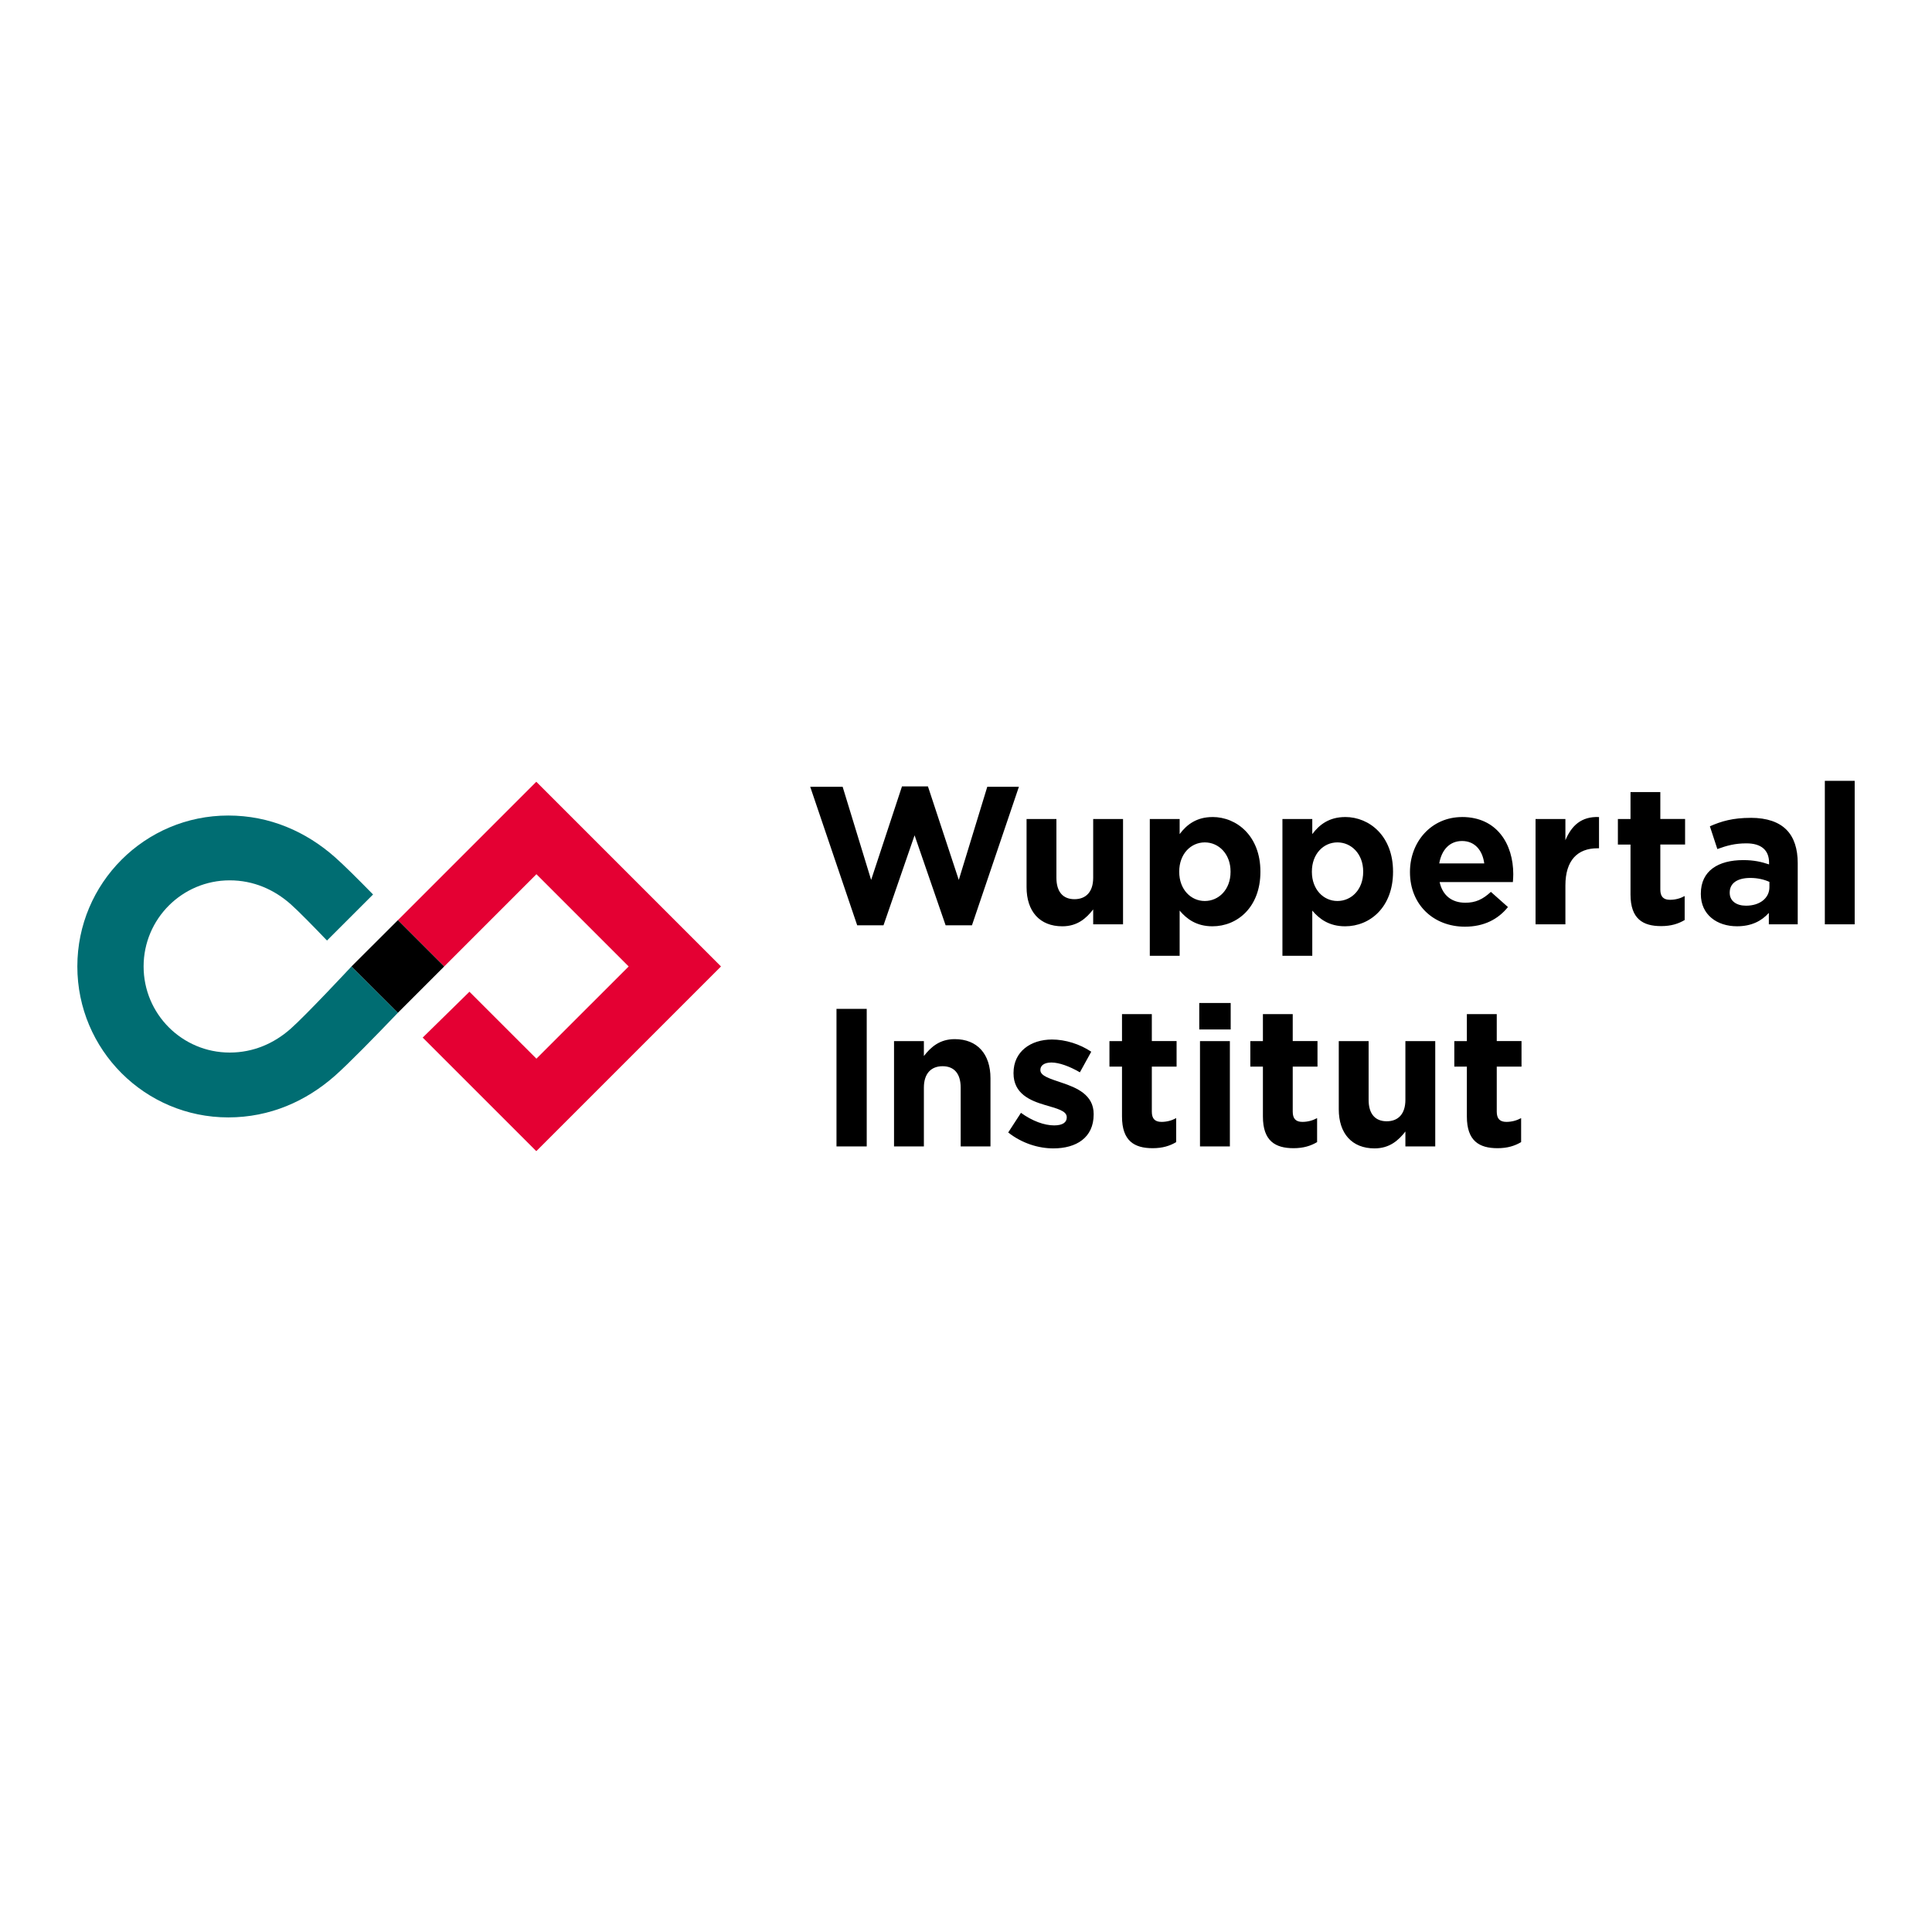
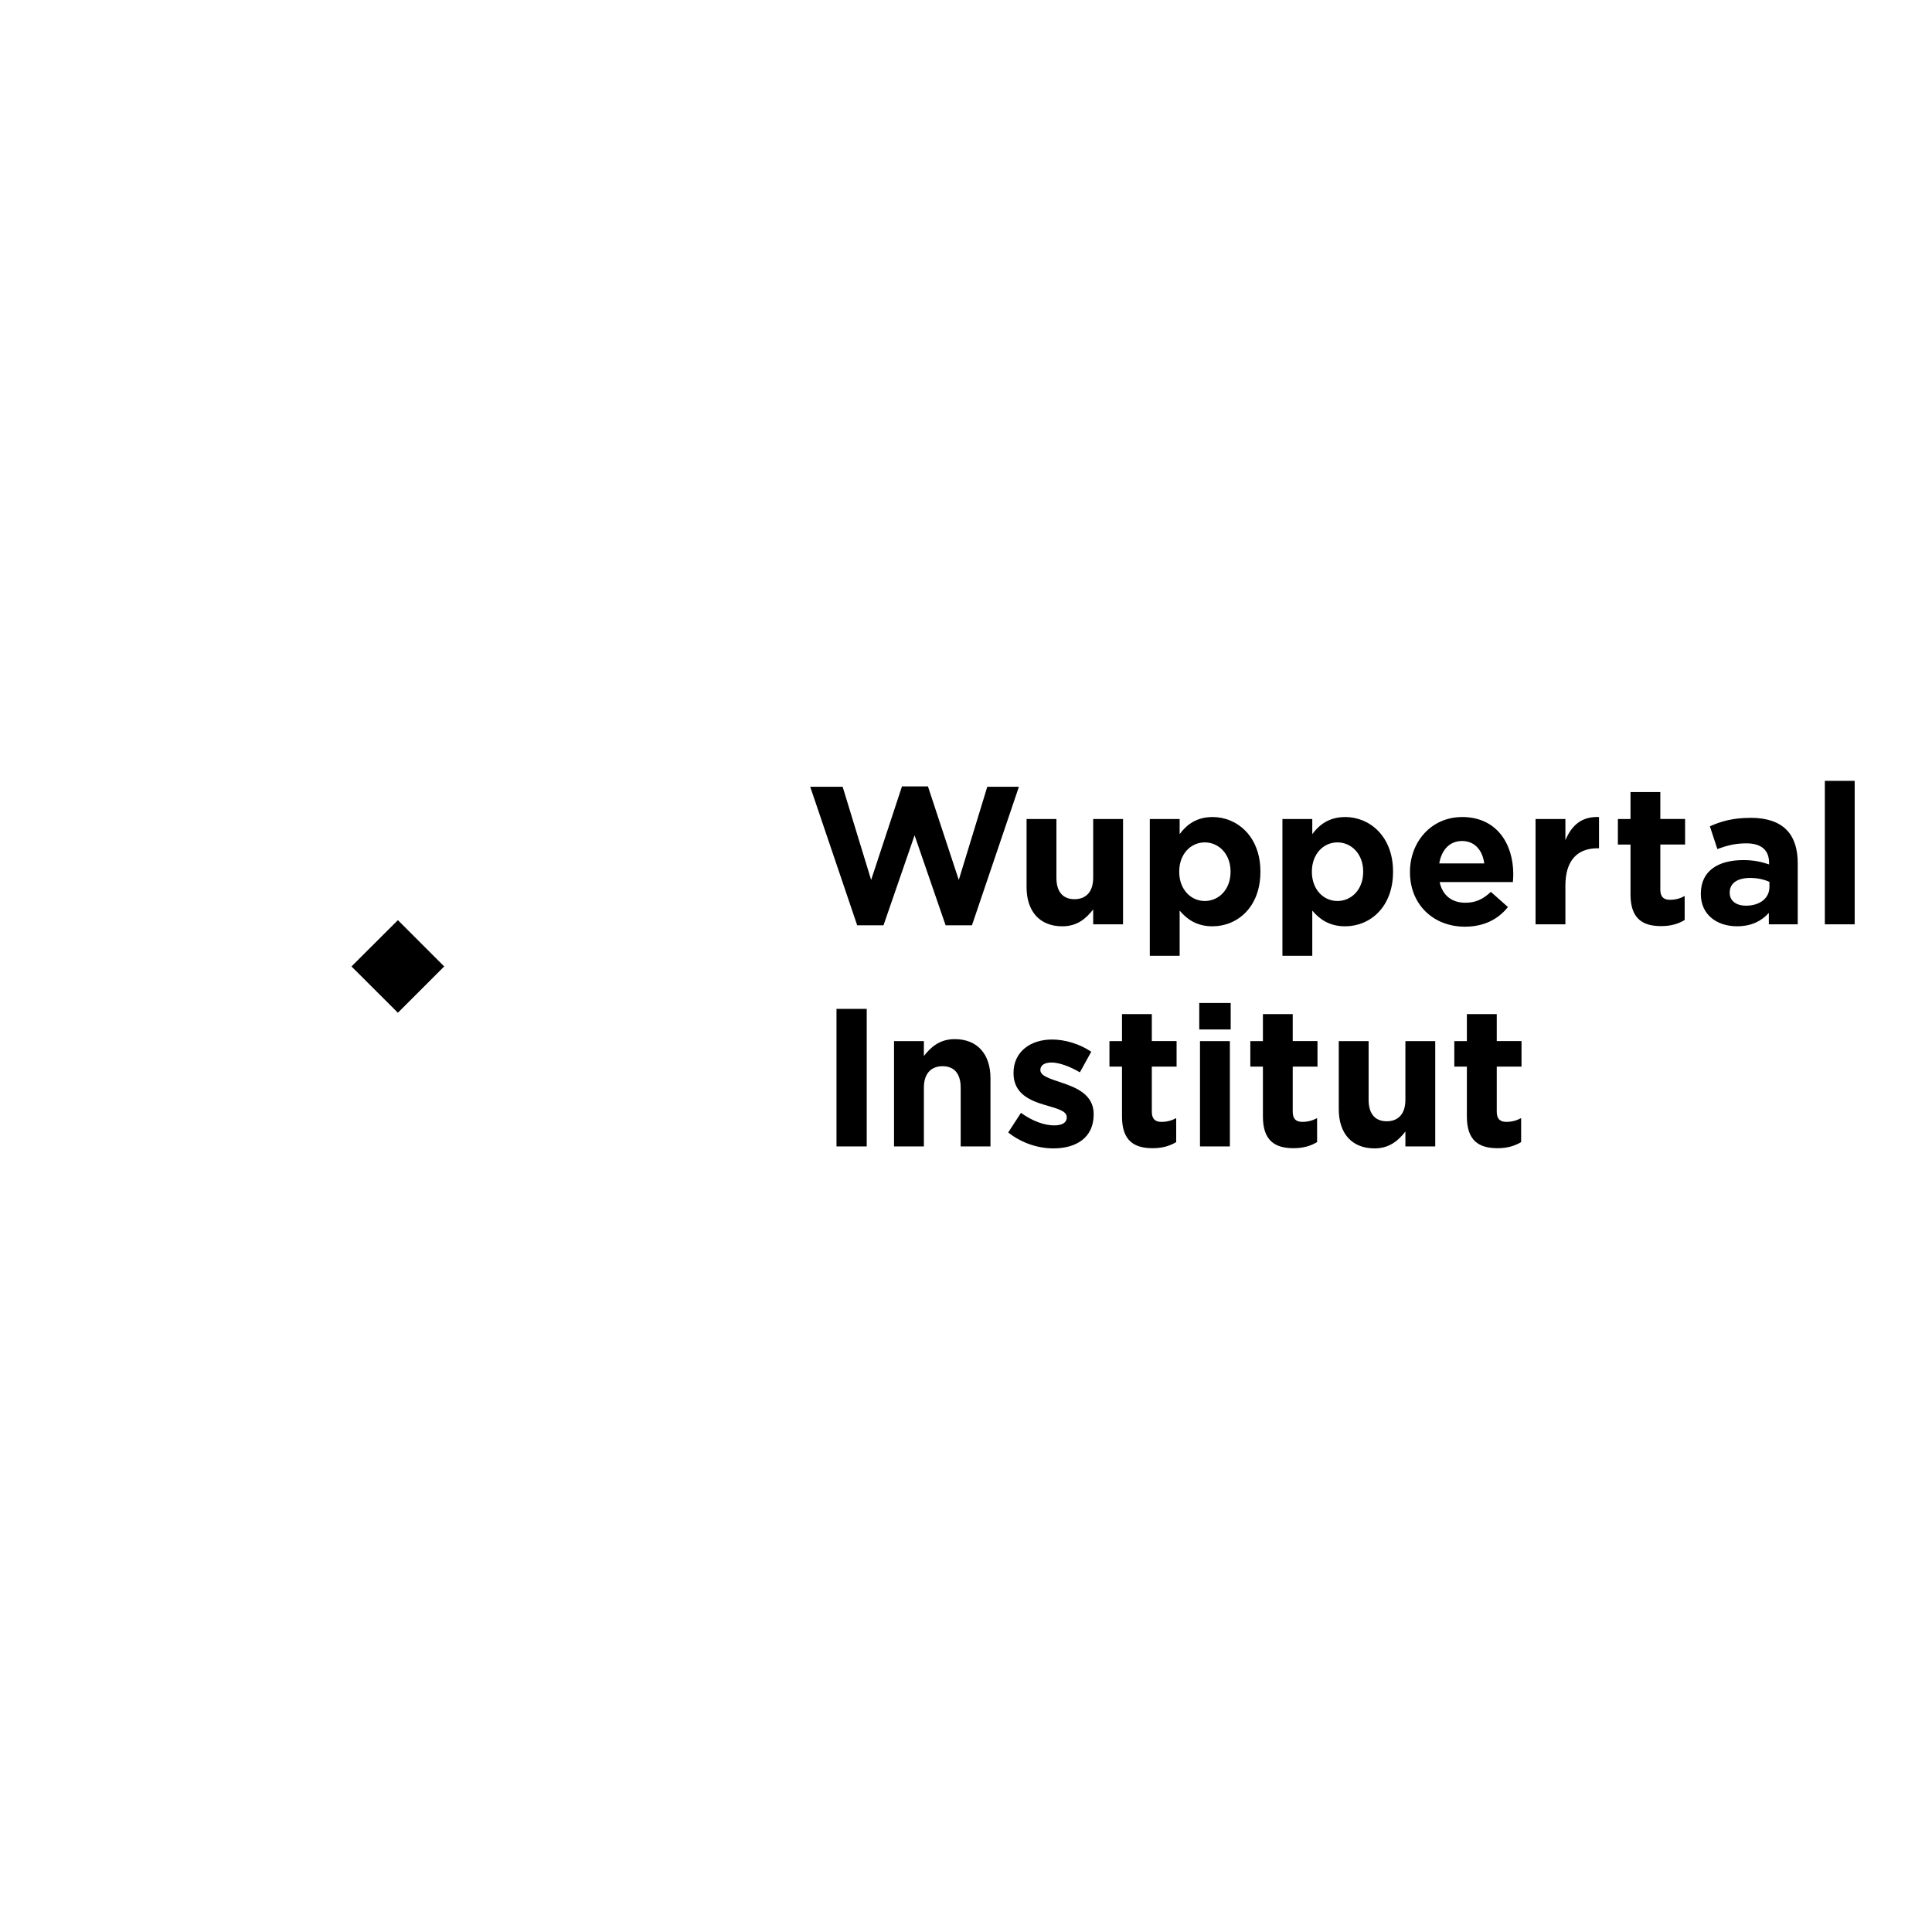
<svg xmlns="http://www.w3.org/2000/svg" id="svg367" width="600" height="600" viewBox="0 0 600 600">
  <defs>
    <style> .cls-1 { fill: #006d72; } .cls-2 { fill: #e40033; } </style>
  </defs>
-   <path id="path160" class="cls-2" d="M123.57,285.76l14.38,14.38,28.64-28.65,28.65,28.65-28.65,28.64-20.8-20.79-14.52,14.24,35.28,35.27,57.36-57.36-57.36-57.36-42.98,42.98Zm14.38,14.38h0s0,0,0,0Z" />
-   <path id="path172" class="cls-1" d="M109.14,300.12l.02,.02s-14.04,15.07-18.91,19.36c-5.11,4.52-11.53,7.38-18.91,7.38-14.77,0-26.74-11.97-26.74-26.74s11.97-26.74,26.74-26.74c7.39,0,13.8,2.87,18.91,7.38,2.43,2.15,7.17,7,11.3,11.31l14.31-14.3c-4.7-4.8-9.09-9.16-11.83-11.58-8.96-7.91-20.2-12.94-33.14-12.94-25.89,0-46.87,20.99-46.87,46.87s20.98,46.88,46.87,46.88c12.94,0,24.18-5.03,33.14-12.94,4.22-3.73,12.38-12.08,19.55-19.56h0s-14.41-14.37-14.41-14.37h0s-.01-.02-.01-.02Z" />
  <path id="path176" d="M109.16,300.14l14.41,14.38,14.38-14.38-14.38-14.38-14.41,14.38Z" />
  <path id="path178" d="M566.72,242.5v44.55h9.27v-44.55h-9.27Zm-286.6,1.72l-9.58,29.05-8.85-28.93h-10.07l14.59,43.02h8.17l9.65-27.95,9.64,27.95h8.18l14.58-43.02h-9.82l-8.85,28.93-9.58-29.05h-8.06Zm226.25,1.77v8.36h-3.92v7.93h3.92v15.51c0,7.57,3.84,9.82,9.5,9.82,3.12,0,5.37-.73,7.32-1.89v-7.45c-1.34,.74-2.87,1.17-4.57,1.17-2.07,0-2.99-1.04-2.99-3.18v-13.99h7.69v-7.93h-7.69v-8.36h-9.26Zm-129.83,7.75c-4.82,0-7.94,2.26-10.19,5.3v-4.69h-9.27v42.48h9.27v-14.04c2.2,2.62,5.25,4.88,10.19,4.88,7.76,0,14.89-5.97,14.89-16.9v-.13c0-10.92-7.26-16.91-14.89-16.91h0Zm41.2,0c-4.83,0-7.94,2.26-10.2,5.3v-4.69h-9.27v42.48h9.27v-14.04c2.2,2.62,5.26,4.88,10.2,4.88,7.76,0,14.88-5.97,14.88-16.9v-.13c0-10.92-7.25-16.91-14.88-16.91h0Zm36.32,0c-9.53,0-16.18,7.68-16.18,17.03v.12c0,10.01,7.26,16.9,17.08,16.9,5.92,0,10.31-2.32,13.35-6.1l-5.3-4.71c-2.57,2.38-4.82,3.37-7.93,3.37-4.15,0-7.07-2.2-7.99-6.42h22.75c.07-.86,.12-1.71,.12-2.44,0-9.28-5-17.76-15.91-17.76h0Zm42.53,0c-5.5-.24-8.54,2.69-10.44,7.2v-6.59h-9.27v32.71h9.27v-12.08c0-7.81,3.78-11.54,9.95-11.54h.49v-9.7Zm47.12,.25c-5.56,0-9.1,1.04-12.69,2.62l2.32,7.07c2.99-1.09,5.49-1.77,9.03-1.77,4.64,0,7.03,2.14,7.03,5.99v.55c-2.33-.79-4.7-1.34-8-1.34-7.76,0-13.19,3.29-13.19,10.42v.13c0,6.46,5.06,10,11.23,10,4.52,0,7.63-1.65,9.89-4.15v3.54h8.97v-18.97c0-4.4-1.09-8-3.54-10.44-2.32-2.32-5.98-3.66-11.05-3.66h0Zm-224.9,.36v21.18c0,7.5,4.08,12.14,11.1,12.14,4.7,0,7.45-2.5,9.59-5.24v4.63h9.27v-32.71h-9.27v18.25c0,4.39-2.26,6.65-5.81,6.65s-5.61-2.26-5.61-6.65v-18.25h-9.27Zm135.24,6.83c3.91,0,6.35,2.81,6.9,6.97h-13.98c.73-4.22,3.23-6.97,7.08-6.97h0Zm-79.89,.43c4.34,0,8,3.6,8,9.04v.13c0,5.49-3.67,9.03-8,9.03s-7.94-3.6-7.94-9.03v-.13c0-5.44,3.6-9.04,7.94-9.04Zm41.19,0c4.34,0,8,3.6,8,9.04v.13c0,5.49-3.66,9.03-8,9.03s-7.93-3.6-7.93-9.03v-.13c0-5.44,3.59-9.04,7.93-9.04Zm128.23,11.04c2.25,0,4.34,.49,5.93,1.23v1.64c0,3.36-2.93,5.75-7.27,5.75-2.99,0-5.06-1.47-5.06-3.98v-.12c0-2.94,2.44-4.52,6.41-4.52h0Zm-171.14,38.83v8.23h9.76v-8.23h-9.76Zm-112.66,1.83v42.72h9.39v-42.72h-9.39Zm88.67,1.65v8.36h-3.9v7.93h3.9v15.51c0,7.57,3.84,9.82,9.51,9.82,3.11,0,5.37-.73,7.32-1.89v-7.45c-1.34,.73-2.86,1.17-4.57,1.17-2.08,0-3-1.04-3-3.18v-13.99h7.69v-7.93h-7.69v-8.36h-9.27Zm43.76,0v8.36h-3.91v7.93h3.91v15.51c0,7.57,3.84,9.82,9.51,9.82,3.11,0,5.36-.73,7.32-1.89v-7.45c-1.35,.73-2.87,1.17-4.58,1.17-2.07,0-2.99-1.04-2.99-3.18v-13.99h7.69v-7.93h-7.69v-8.36h-9.27Zm63.34,0v8.36h-3.9v7.93h3.9v15.51c0,7.57,3.84,9.82,9.52,9.82,3.11,0,5.37-.73,7.33-1.89v-7.45c-1.35,.73-2.88,1.17-4.58,1.17-2.07,0-2.99-1.04-2.99-3.18v-13.99h7.69v-7.93h-7.69v-8.36h-9.27Zm-159.04,7.75c-4.7,0-7.45,2.5-9.59,5.25v-4.64h-9.27v32.71h9.27v-18.25c0-4.4,2.26-6.66,5.81-6.66s5.62,2.25,5.62,6.66v18.25h9.25v-21.18c0-7.5-4.08-12.14-11.09-12.14h0Zm30.2,.12c-6.59,0-11.95,3.72-11.95,10.37v.12c0,6.35,5.18,8.49,9.75,9.84,3.61,1.09,6.78,1.76,6.78,3.78v.12c0,1.46-1.22,2.44-3.91,2.44-3.06,0-6.78-1.35-10.31-3.9l-3.96,6.1c4.33,3.41,9.45,4.94,14.03,4.94,7.08,0,12.51-3.3,12.51-10.56v-.12c0-5.98-5.31-8.18-9.89-9.71-3.55-1.22-6.66-2.07-6.66-3.9v-.12c0-1.29,1.16-2.26,3.42-2.26,2.37,0,5.62,1.16,8.85,3.05l3.53-6.4c-3.54-2.38-8.05-3.79-12.21-3.79h0Zm45.96,.49v32.71h9.28v-32.71h-9.28Zm43.1,0v21.18c0,7.5,4.08,12.14,11.1,12.14,4.7,0,7.45-2.5,9.59-5.24v4.63h9.27v-32.71h-9.27v18.26c0,4.39-2.26,6.64-5.8,6.64s-5.62-2.25-5.62-6.64v-18.26h-9.26Z" />
</svg>